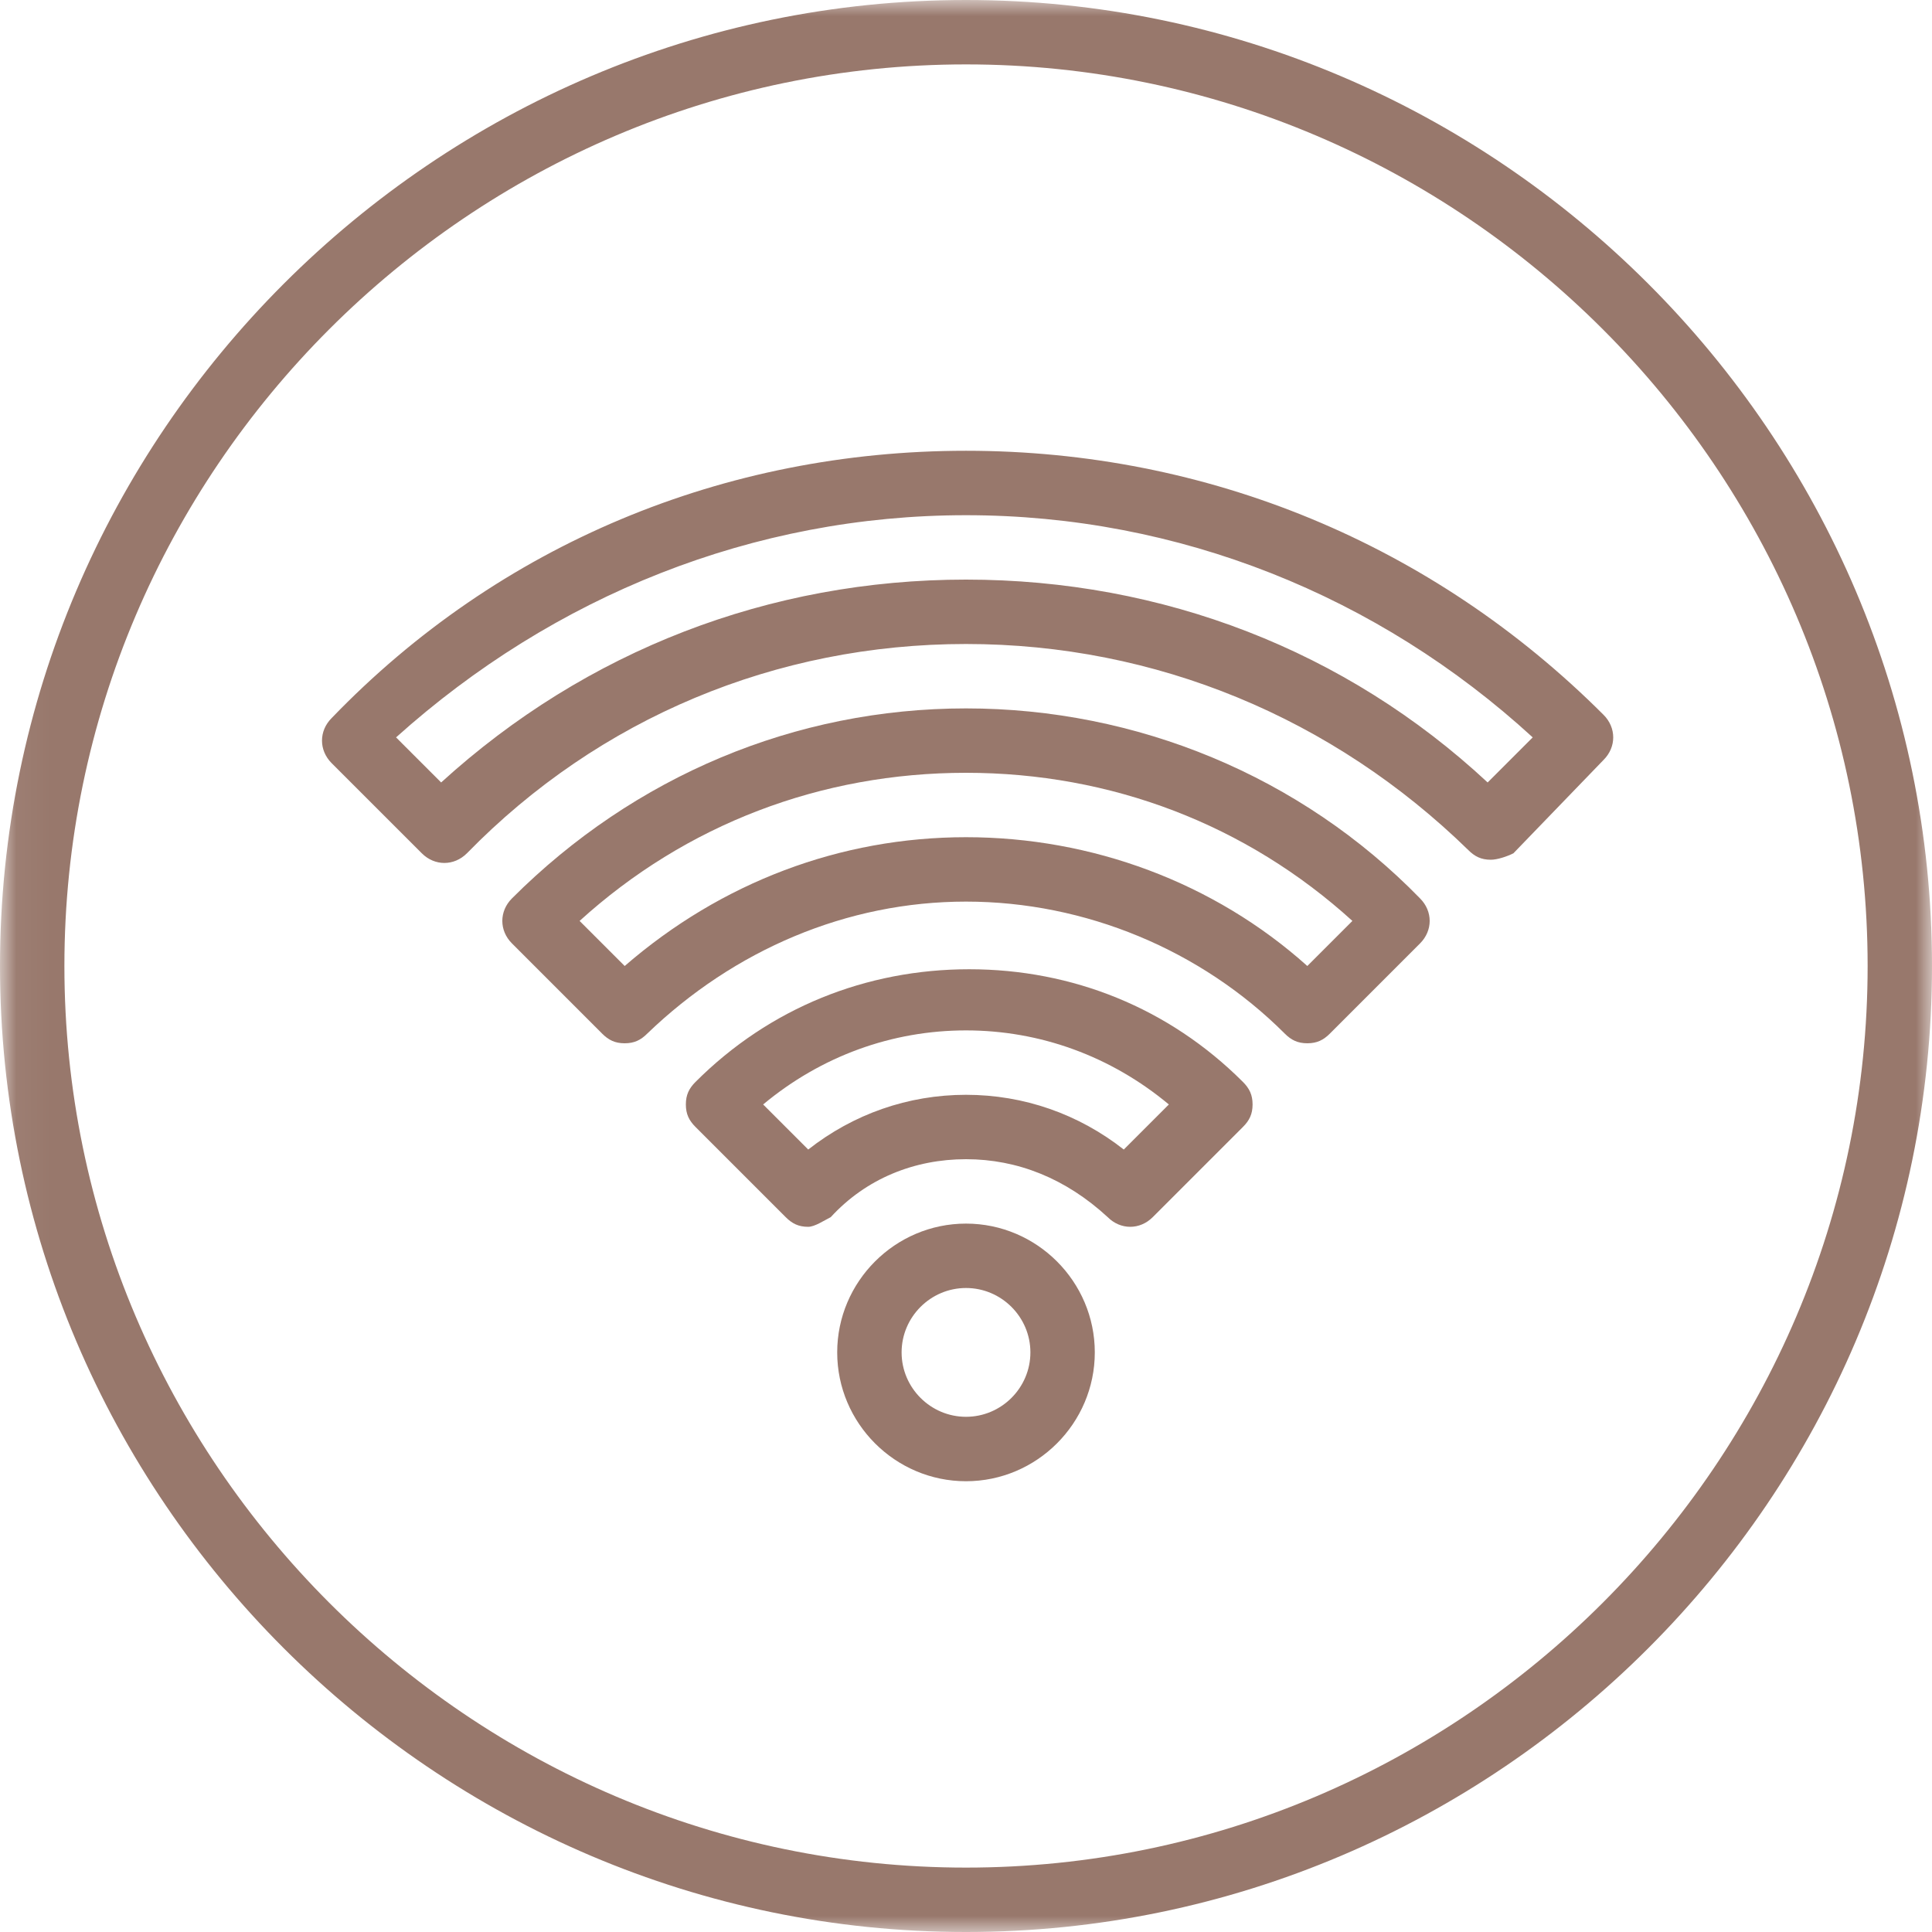
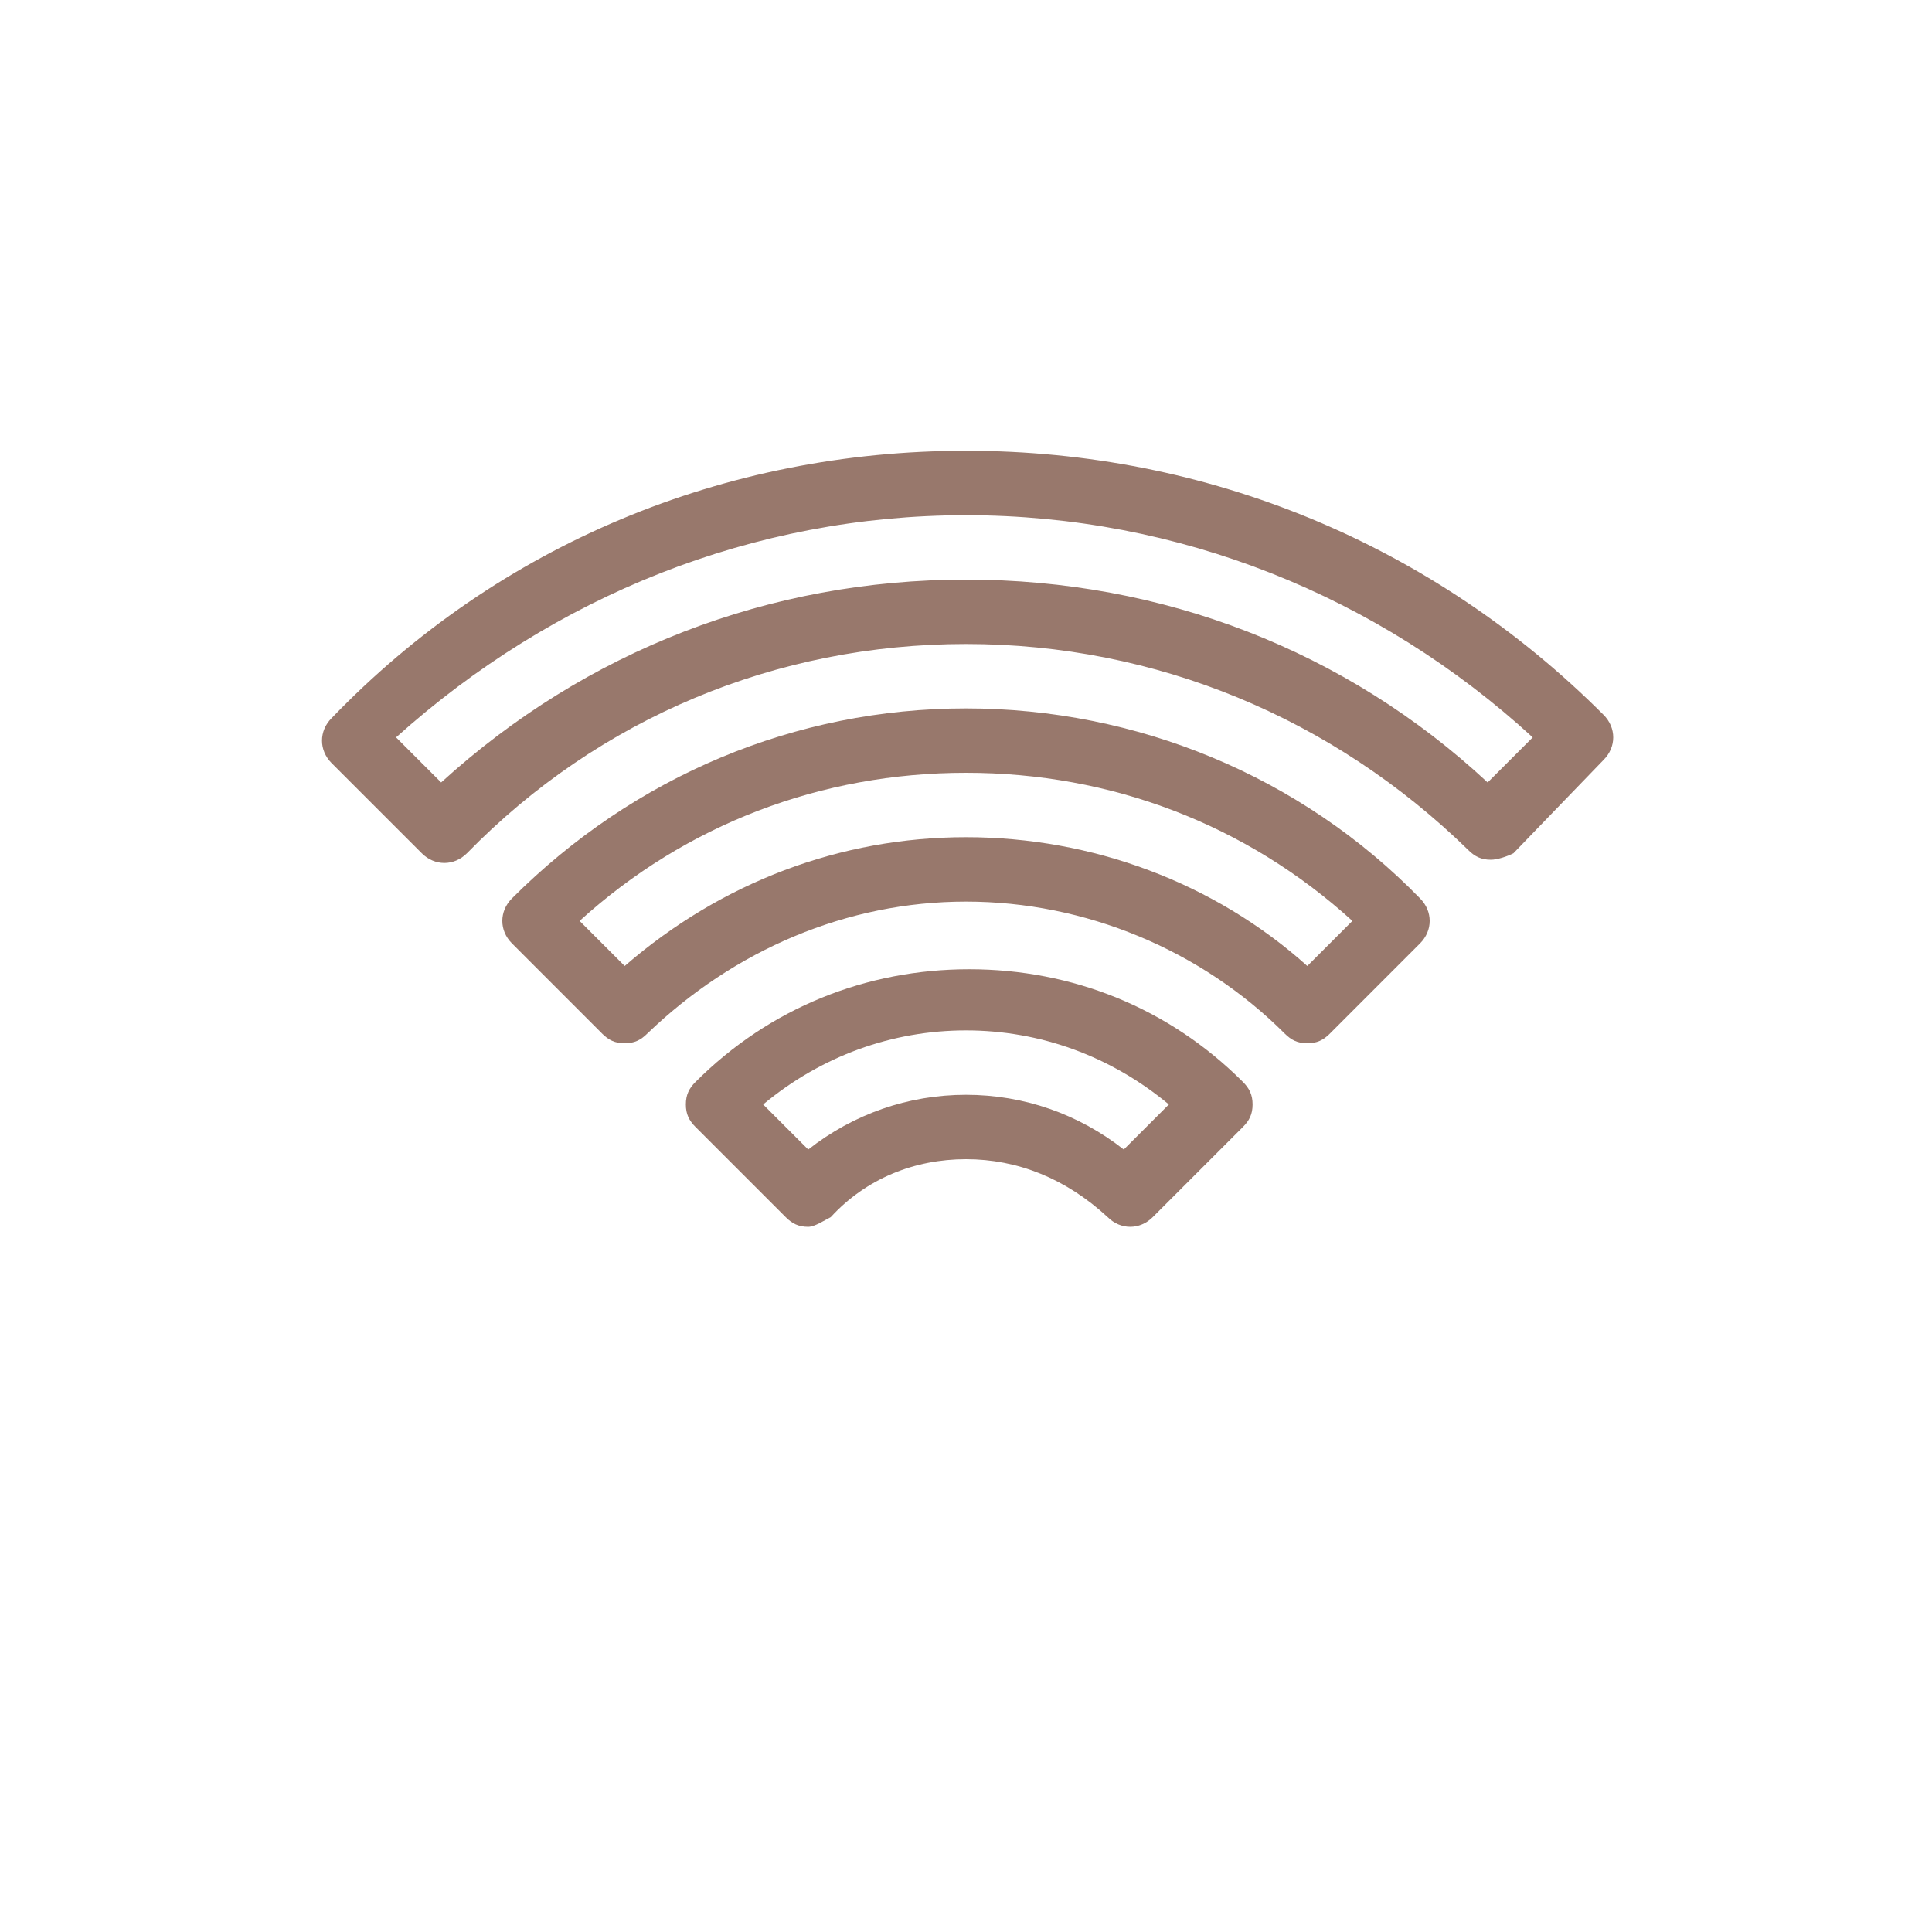
<svg xmlns="http://www.w3.org/2000/svg" xmlns:xlink="http://www.w3.org/1999/xlink" width="60px" height="60px" viewBox="0 0 60 60" version="1.1">
  <title>icon-wifi</title>
  <desc>Created with Sketch.</desc>
  <defs>
    <polygon id="path-1" points="0.045 60 60 60 60 0 0.045 0" />
  </defs>
  <g id="Hotel" stroke="none" stroke-width="1" fill="none" fill-rule="evenodd">
    <g id="Pobyt-Desktop-HD" transform="translate(-610, -1888)">
      <g id="services" transform="translate(251, 1888)">
        <g id="icon-wifi" transform="translate(359, 0)">
          <g>
-             <path d="M30,44 C28.9,44 28,43.1 28,42 C28,40.9 28.9,40 30,40 C31.1,40 32,40.9 32,42 C32,43.1 31.1,44 30,44 Z M30,38 C27.8,38 26,39.8 26,42 C26,44.2 27.8,46.001 30,46.001 C32.2,46.001 34,44.2 34,42 C34,39.8 32.2,38 30,38 L30,38 Z" id="Fill-1" fill="#98786C" />
            <path d="M34.9,35.7 C33.5,34.6 31.8,34 30,34 C28.2,34 26.5,34.6 25.1,35.7 L23.7,34.3 C25.5,32.8 27.7,32 30,32 C32.3,32 34.5,32.8 36.3,34.3 L34.9,35.7 Z M30.1,30.101 C26.9,30.101 23.9,31.3 21.6,33.6 C21.4,33.8 21.3,34 21.3,34.3 C21.3,34.6 21.4,34.8 21.6,34.999 L24.4,37.799 C24.6,38 24.799,38.1 25.1,38.1 C25.3,38.1 25.6,37.9 25.8,37.799 C26.9,36.6 28.4,36 30,36 C31.6,36 33.1,36.6 34.4,37.799 C34.8,38.2 35.4,38.2 35.8,37.799 L38.6,34.999 C38.8,34.8 38.9,34.6 38.9,34.3 C38.9,34 38.8,33.8 38.6,33.6 C36.3,31.3 33.3,30.101 30.1,30.101 L30.1,30.101 Z" id="Fill-2" fill="#98786C" />
            <path d="M40.6,30 C37.7,27.4 33.9,26 30,26 C26.1,26 22.4,27.4 19.4,30 L18,28.6 C21.3,25.601 25.5,24 30,24 C34.5,24 38.7,25.601 42,28.6 L40.6,30 Z M30,22 C24.7,22 19.7,24.1 15.9,27.9 C15.5,28.3 15.5,28.9 15.9,29.299 L18.7,32.1 C18.9,32.3 19.099,32.4 19.4,32.4 C19.7,32.4 19.9,32.3 20.1,32.1 C22.8,29.5 26.299,28 30,28 C33.7,28 37.3,29.5 39.9,32.1 C40.1,32.3 40.3,32.4 40.6,32.4 C40.9,32.4 41.1,32.3 41.3,32.1 L44.1,29.299 C44.5,28.9 44.5,28.3 44.1,27.9 C40.4,24.1 35.3,22 30,22 L30,22 Z" id="Fill-3" fill="#98786C" />
            <g id="Group-7">
              <mask id="mask-2" fill="white">
                <use xlink:href="#path-1" />
              </mask>
              <g id="Clip-5" />
              <path d="M46.2,24.3 C41.8,20.201 36.1,18 30,18 C23.9,18 18.2,20.201 13.7,24.3 L12.3,22.9 C17.2,18.5 23.4,16 30,16 C36.6,16 42.8,18.5 47.6,22.9 L46.2,24.3 Z M49.8,22.2 C44.5,16.9 37.5,13.999 30,13.999 C22.5,13.999 15.5,16.9 10.3,22.3 C9.9,22.7 9.9,23.3 10.3,23.701 L13.1,26.5 C13.5,26.9 14.1,26.9 14.5,26.5 C18.6,22.3 24.1,20 30,20 C35.9,20 41.4,22.3 45.6,26.4 C45.8,26.6 46,26.7 46.3,26.7 C46.5,26.7 46.8,26.6 47,26.5 L49.8,23.6 C50.2,23.201 50.2,22.6 49.8,22.2 L49.8,22.2 Z" id="Fill-4" fill="#98786C" mask="url(#mask-2)" />
-               <path d="M30,58 C14.6,58 2,45.4 2,30 C2,14.6 14.6,2 30,2 C45.4,2 58.001,14.6 58.001,30 C58.001,45.4 45.4,58 30,58 Z M30,0 C13.5,0 0,13.5 0,30 C0,46.5 13.5,60 30,60 C46.5,60 60,46.5 60,30 C60,13.5 46.5,0 30,0 L30,0 Z" id="Fill-6" fill="#98786C" mask="url(#mask-2)" />
            </g>
          </g>
        </g>
      </g>
    </g>
  </g>
</svg>